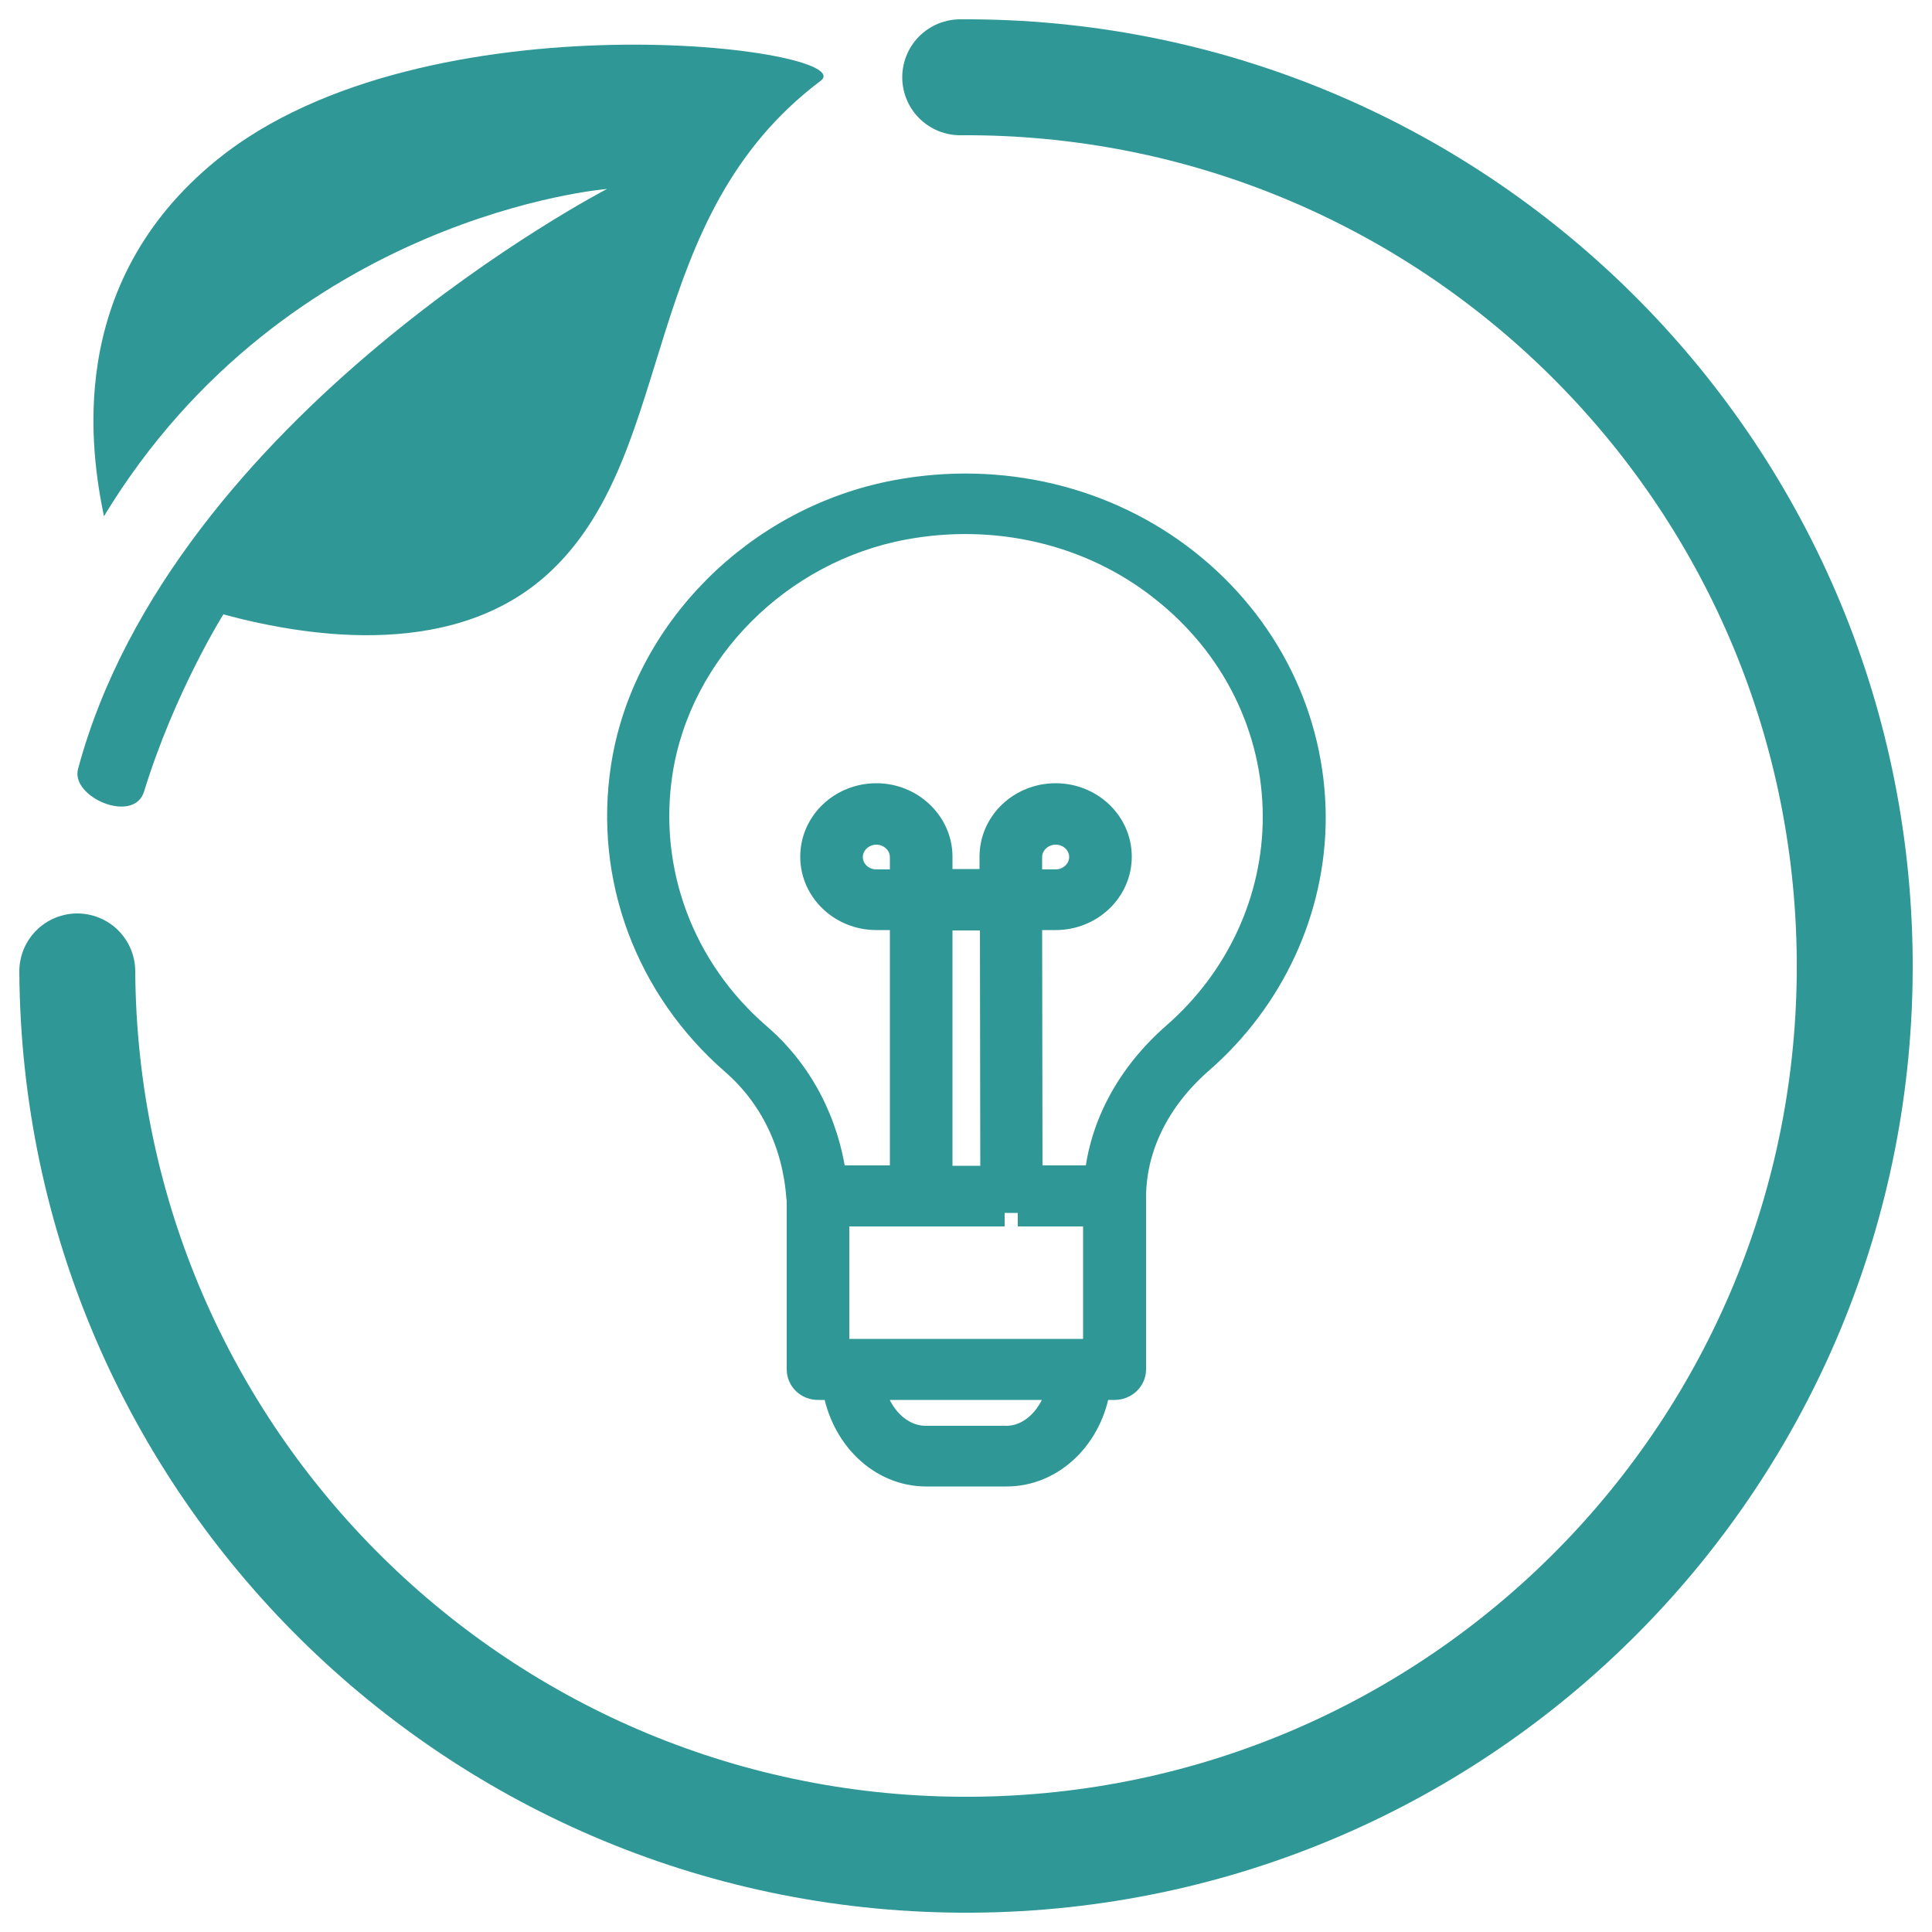
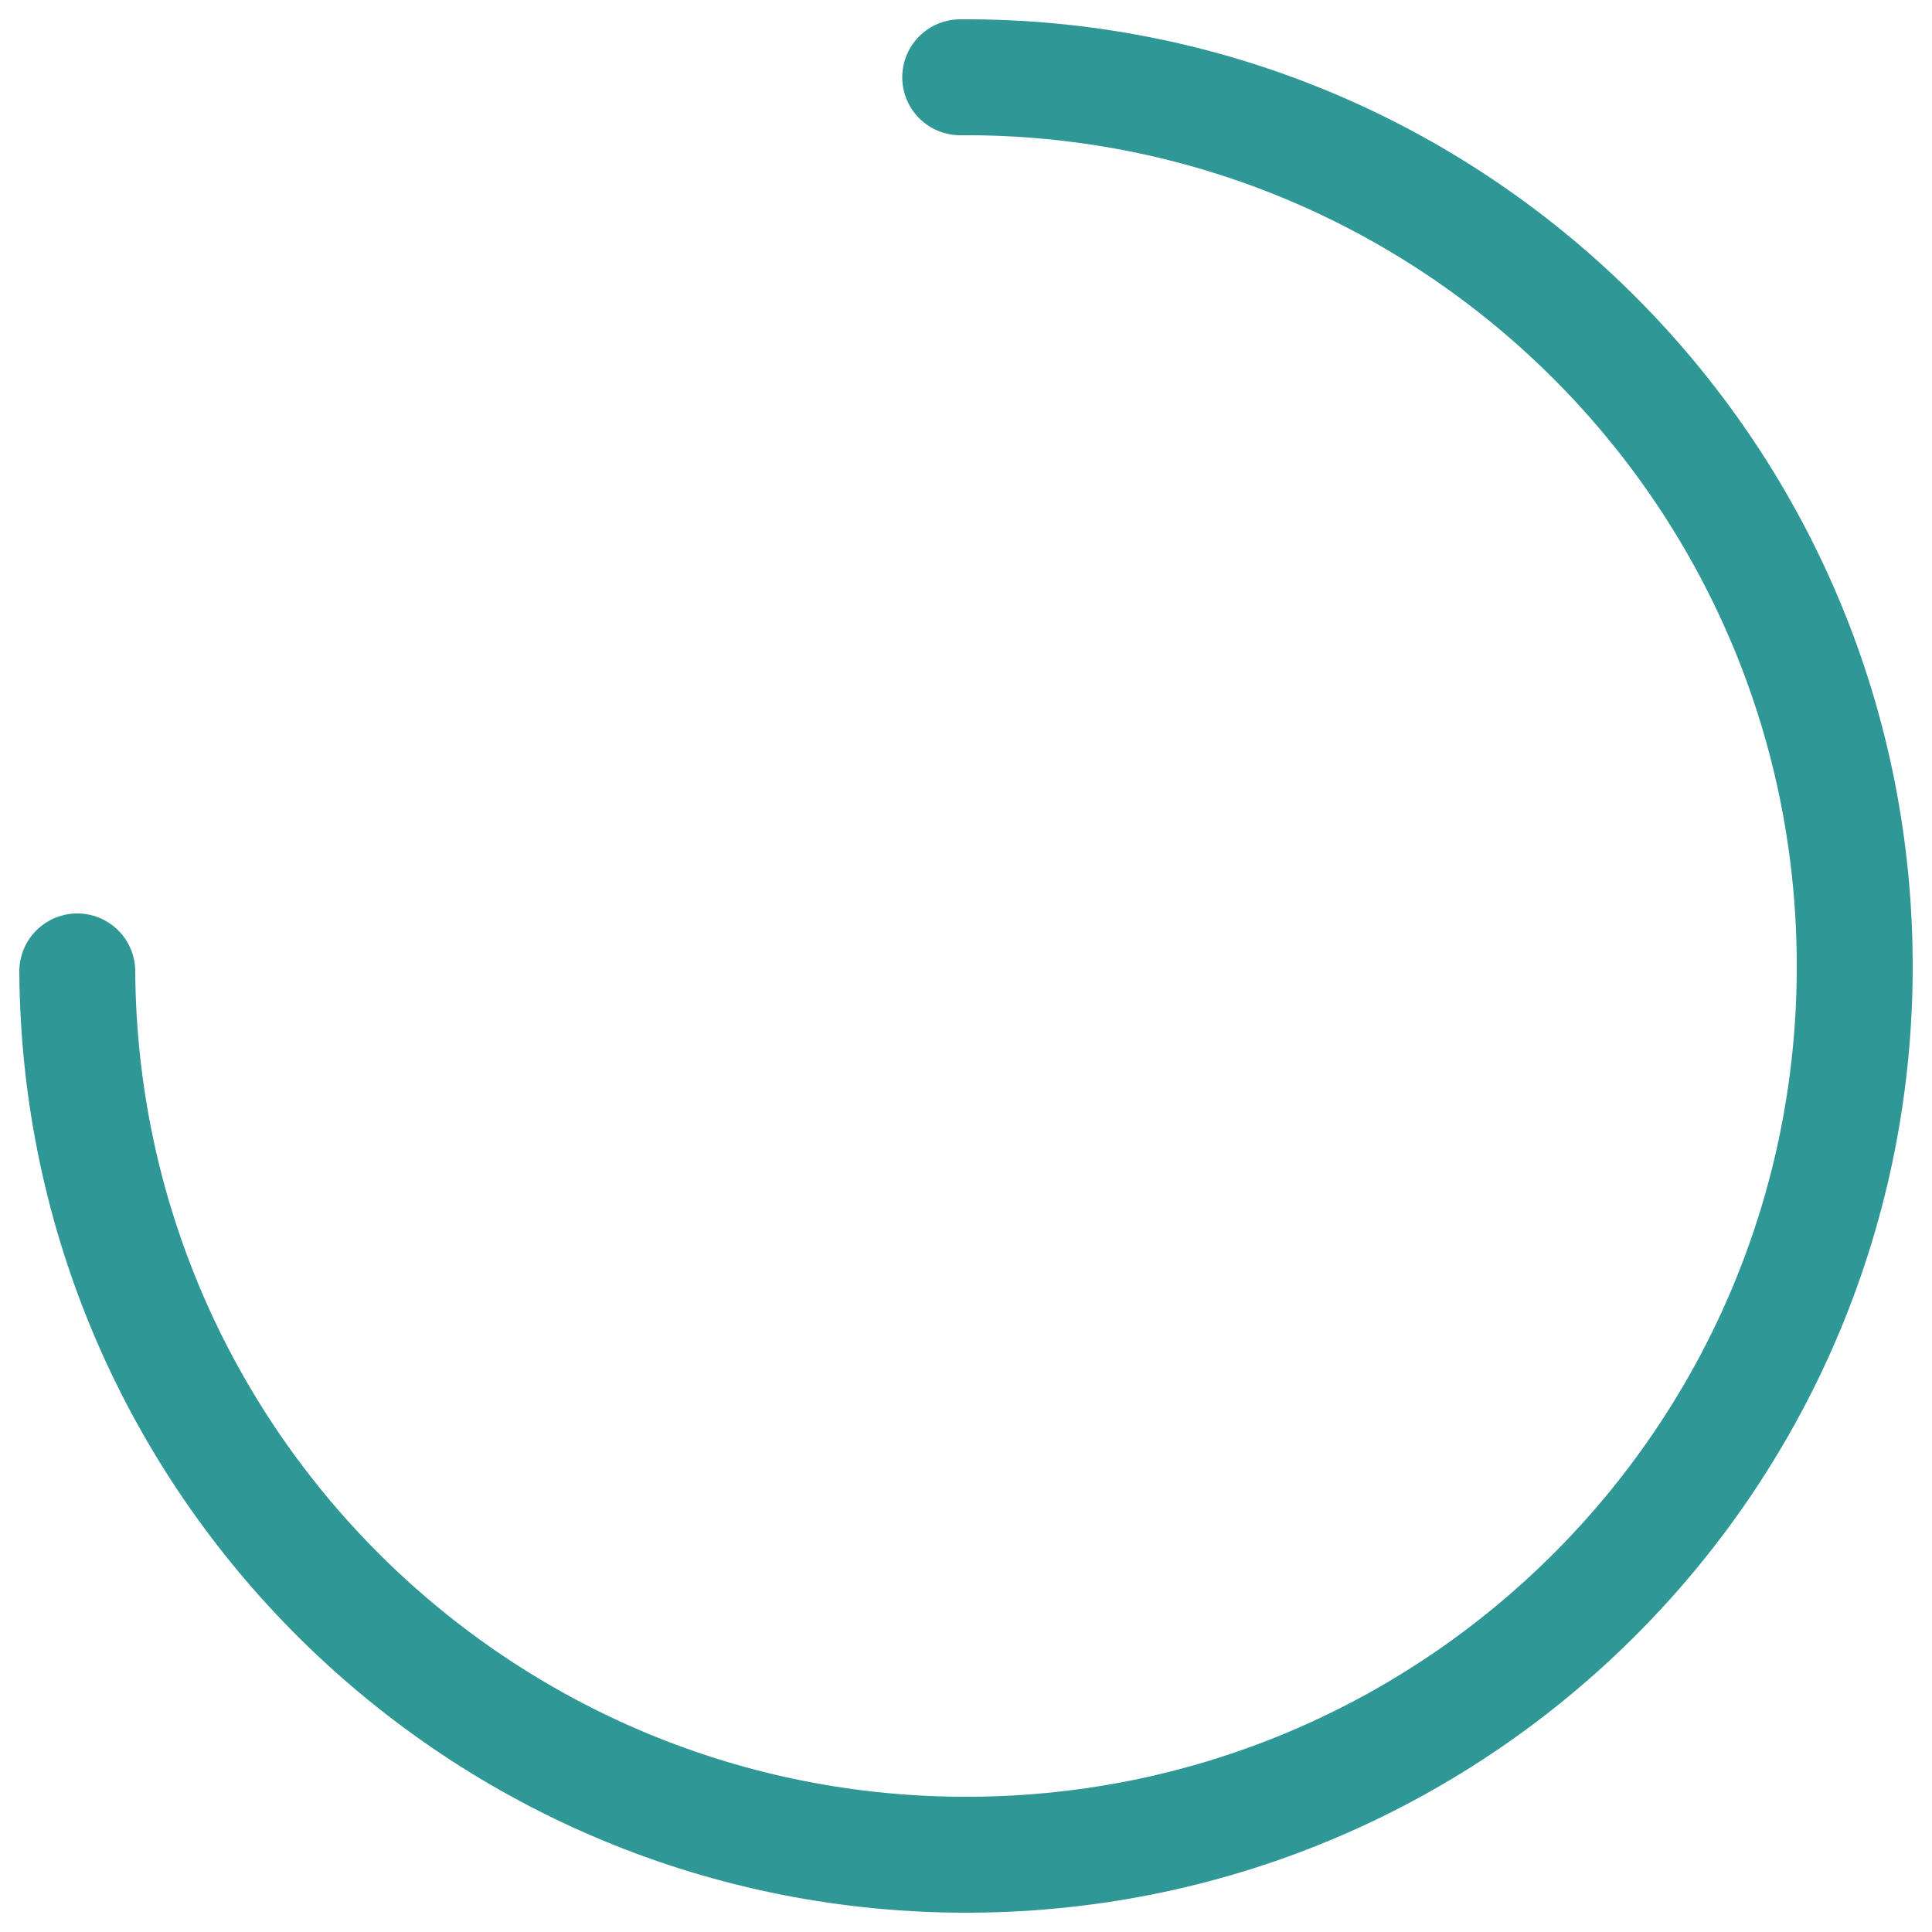
<svg xmlns="http://www.w3.org/2000/svg" version="1.1" x="0px" y="0px" width="50px" height="50px" viewBox="0 0 50 50" style="enable-background:new 0 0 50 50;" xml:space="preserve">
  <style type="text/css">
	.st0{fill:none;stroke:#2F9795;stroke-width:3;stroke-miterlimit:10;}
	.st1{fill:none;stroke:#2F9795;stroke-width:2;stroke-miterlimit:10;}
	.st2{fill:#FFFFFF;stroke:#2F9795;stroke-width:2;stroke-miterlimit:10;}
	.st3{fill:none;stroke:#2F9795;stroke-miterlimit:10;stroke-dasharray:0,0,0,0,0,0;}
	.st4{fill:none;stroke:#2F9795;stroke-miterlimit:10;}
	.st5{fill:none;stroke:#2F9795;stroke-linecap:round;stroke-miterlimit:10;}
	.st6{fill:none;stroke:#2F9795;stroke-width:3;stroke-linecap:round;stroke-miterlimit:10;}
	.st7{fill:#2F9795;}
	.st8{fill:none;stroke:#2F9795;stroke-width:1.5;stroke-miterlimit:10;}
	.st9{fill:#2F9795;stroke:#2F9795;stroke-width:0.7;stroke-miterlimit:10;}
	.st10{fill:#FFFFFF;stroke:#2F9795;stroke-width:3;stroke-miterlimit:10;}
	.st11{clip-path:url(#SVGID_2_);}
	.st12{fill:#FFFFFF;stroke:#2F9795;stroke-width:0.5;stroke-miterlimit:10;}
	.st13{fill:#2F9795;stroke:#2F9795;stroke-width:0.5;stroke-miterlimit:10;}
	.st14{opacity:0.1;enable-background:new    ;}
	.st15{fill:#060808;stroke:#2F9795;stroke-width:0.5;stroke-miterlimit:10;}
	.st16{clip-path:url(#SVGID_4_);}
	.st17{clip-path:url(#SVGID_6_);}
	.st18{clip-path:url(#SVGID_8_);}
</style>
  <g id="NEXUS_WEFE">
</g>
  <g id="Changement_climatique">
</g>
  <g id="NBS">
    <path id="Cercle_centre_1_" class="st6" d="M24.85,2C37.55,1.92,47.92,12.15,48,24.86S37.85,47.92,25.15,48S2.08,37.85,2,25.14" />
    <g id="Feuille_1_">
      <g>
        <g>
-           <path class="st7" d="M5.61,4.14c-3.97,3.23-3.25,7.61-2.92,9.22c4.74-7.81,13.02-8.47,13.02-8.47S4.49,10.7,2.02,19.9      c-0.2,0.73,1.45,1.44,1.71,0.58c0.79-2.57,2.05-4.58,2.05-4.58c2.26,0.61,6.11,1.19,8.54-1.18c3.23-3.14,2.21-9.09,6.92-12.63      C22.33,1.26,11-0.24,5.61,4.14z" />
-         </g>
+           </g>
      </g>
    </g>
    <g>
-       <path class="st9" d="M30.69,14.55c-2.07-1.63-4.8-2.28-7.48-1.78c-3.61,0.67-6.51,3.58-7.05,7.08c-0.44,2.85,0.62,5.7,2.84,7.63    c1,0.87,1.6,2.11,1.7,3.51c0,0.03,0.01,0.05,0.01,0.07v4.38c0,0.24,0.2,0.44,0.46,0.44h0.46c0.19,1.27,1.16,2.24,2.34,2.24h2.08    c1.18,0,2.16-0.97,2.34-2.24h0.46c0.25,0,0.46-0.2,0.46-0.44v-4.45c0,0,0,0,0,0c0-1.3,0.62-2.56,1.74-3.54    c1.85-1.61,2.91-3.91,2.91-6.3C33.95,18.58,32.76,16.18,30.69,14.55z M23.38,22.85h-0.7c-0.39,0-0.7-0.3-0.7-0.67    s0.32-0.67,0.7-0.67s0.7,0.3,0.7,0.67V22.85z M26.62,22.18c0-0.37,0.32-0.67,0.7-0.67c0.39,0,0.7,0.3,0.7,0.67    s-0.32,0.67-0.7,0.67h-0.7L26.62,22.18z M26.34,31.39h2.04v3.61h-0.42c0,0,0,0,0,0s0,0,0,0h-5.91c0,0,0,0,0,0s0,0,0,0h-0.42v-3.61    H26 M24.3,30.52v-6.79h1.41l0.01,6.79H24.3z M26.04,37.25h-2.08c-0.68,0-1.26-0.58-1.42-1.37h4.91    C27.29,36.66,26.72,37.25,26.04,37.25z M30.42,26.8c-1.18,1.03-1.88,2.34-2.01,3.71h-1.78l-0.01-6.79h0.7    c0.89,0,1.62-0.69,1.62-1.55s-0.73-1.55-1.62-1.55c-0.89,0-1.62,0.69-1.62,1.55l0,0.67H24.3v-0.67c0-0.85-0.73-1.55-1.62-1.55    s-1.62,0.69-1.62,1.55s0.73,1.55,1.62,1.55h0.7v6.79h-1.82c-0.19-1.46-0.87-2.76-1.95-3.69c-1.99-1.72-2.95-4.28-2.55-6.85    c0.49-3.14,3.09-5.75,6.32-6.35c2.41-0.45,4.87,0.13,6.72,1.6c1.86,1.46,2.93,3.62,2.93,5.92C33.03,23.29,32.08,25.35,30.42,26.8z    " />
-     </g>
+       </g>
  </g>
  <g id="_Eaux_non_conventionnelles">
</g>
  <g id="SI_sur_l_x2019_eau">
</g>
  <g id="Assainissement_eau_potable">
</g>
  <g id="GIRE">
</g>
</svg>